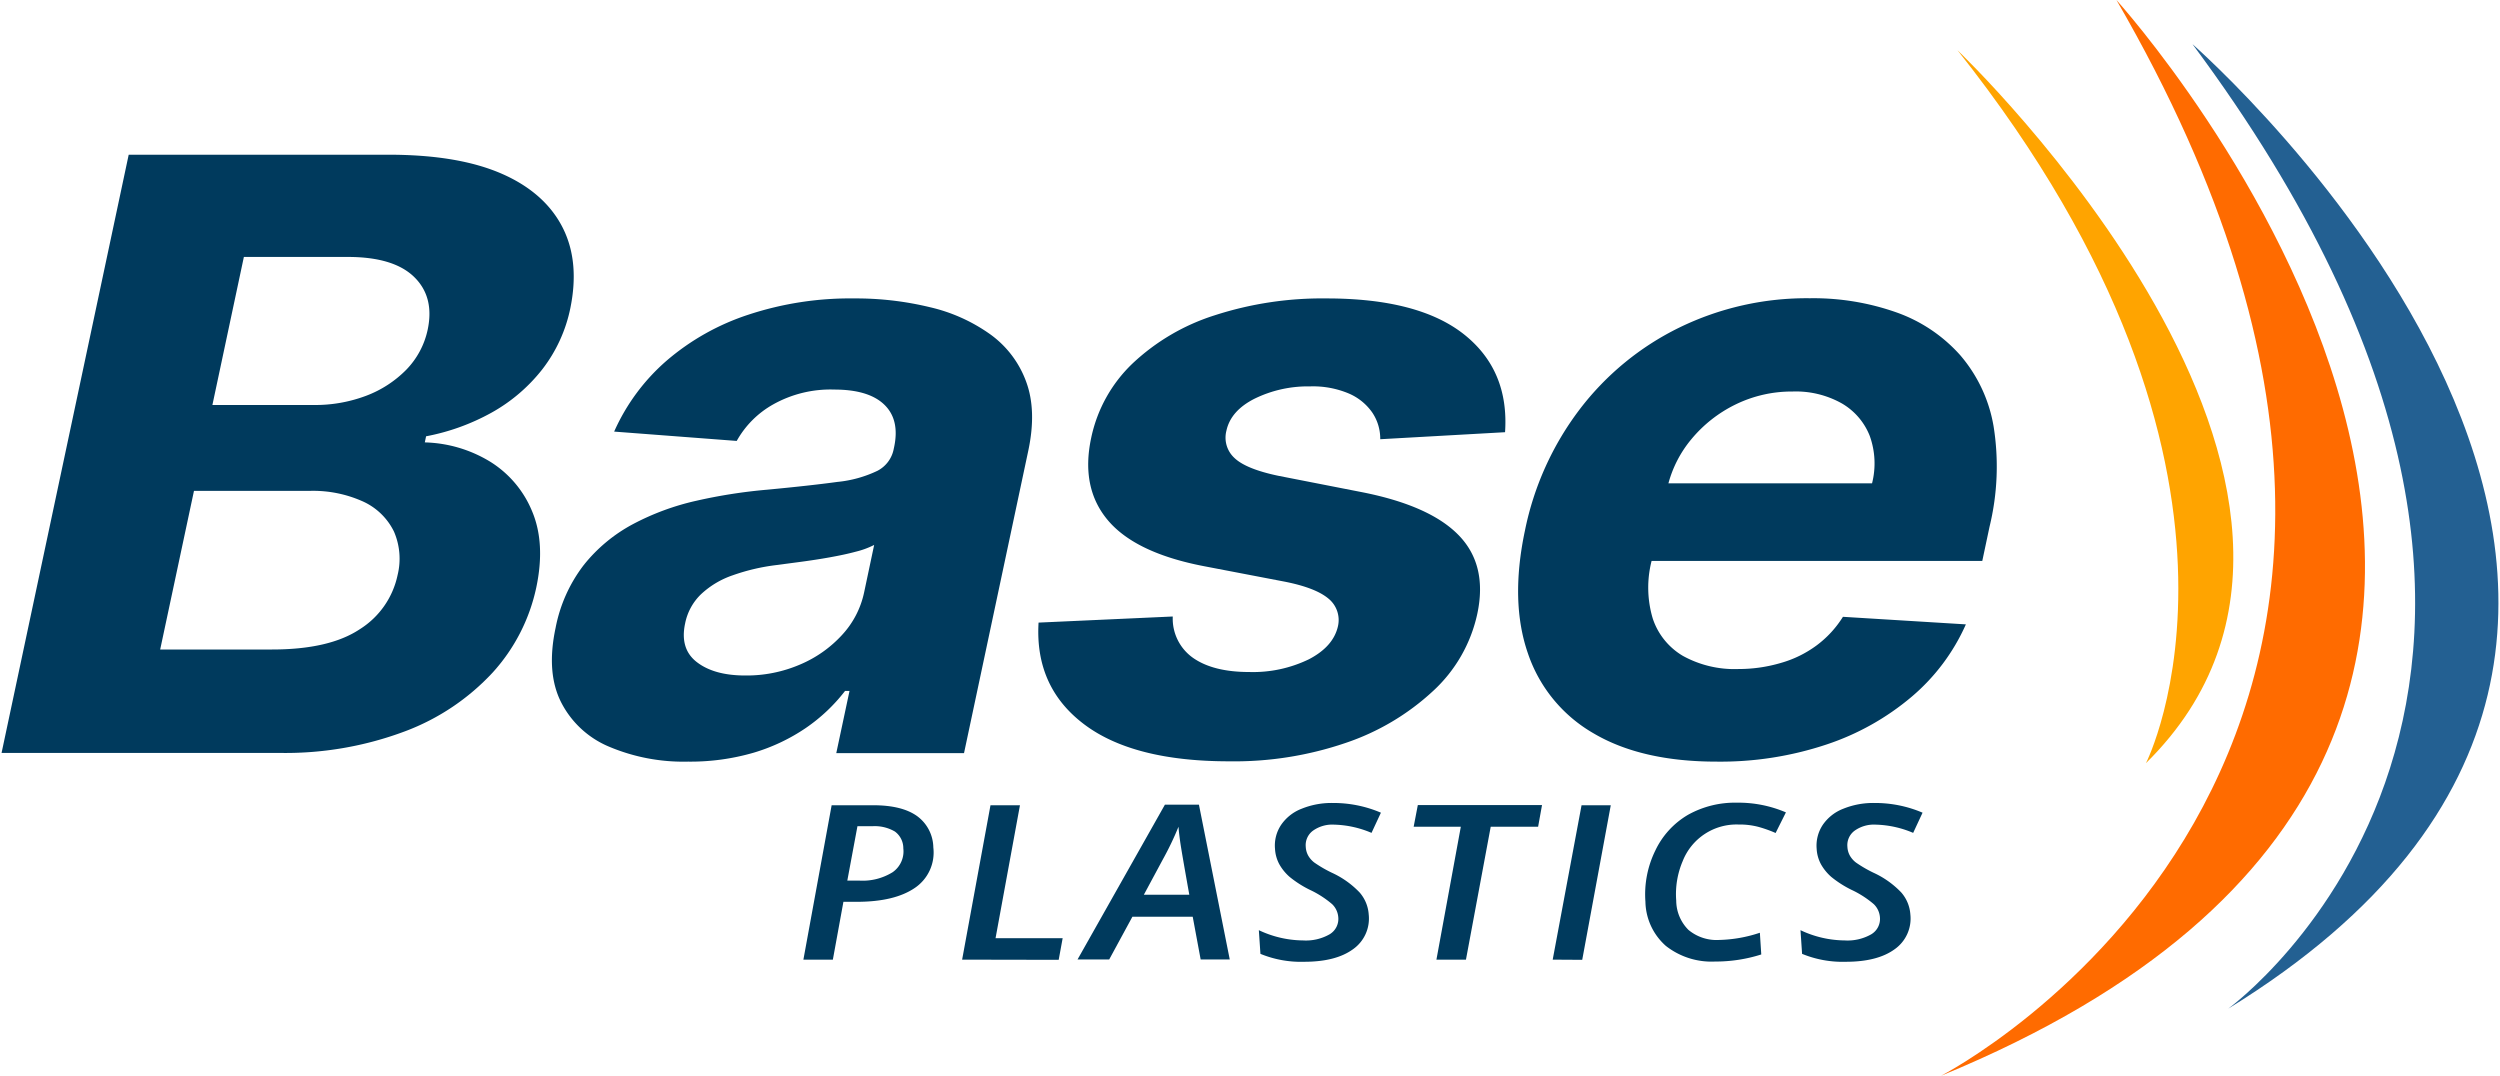
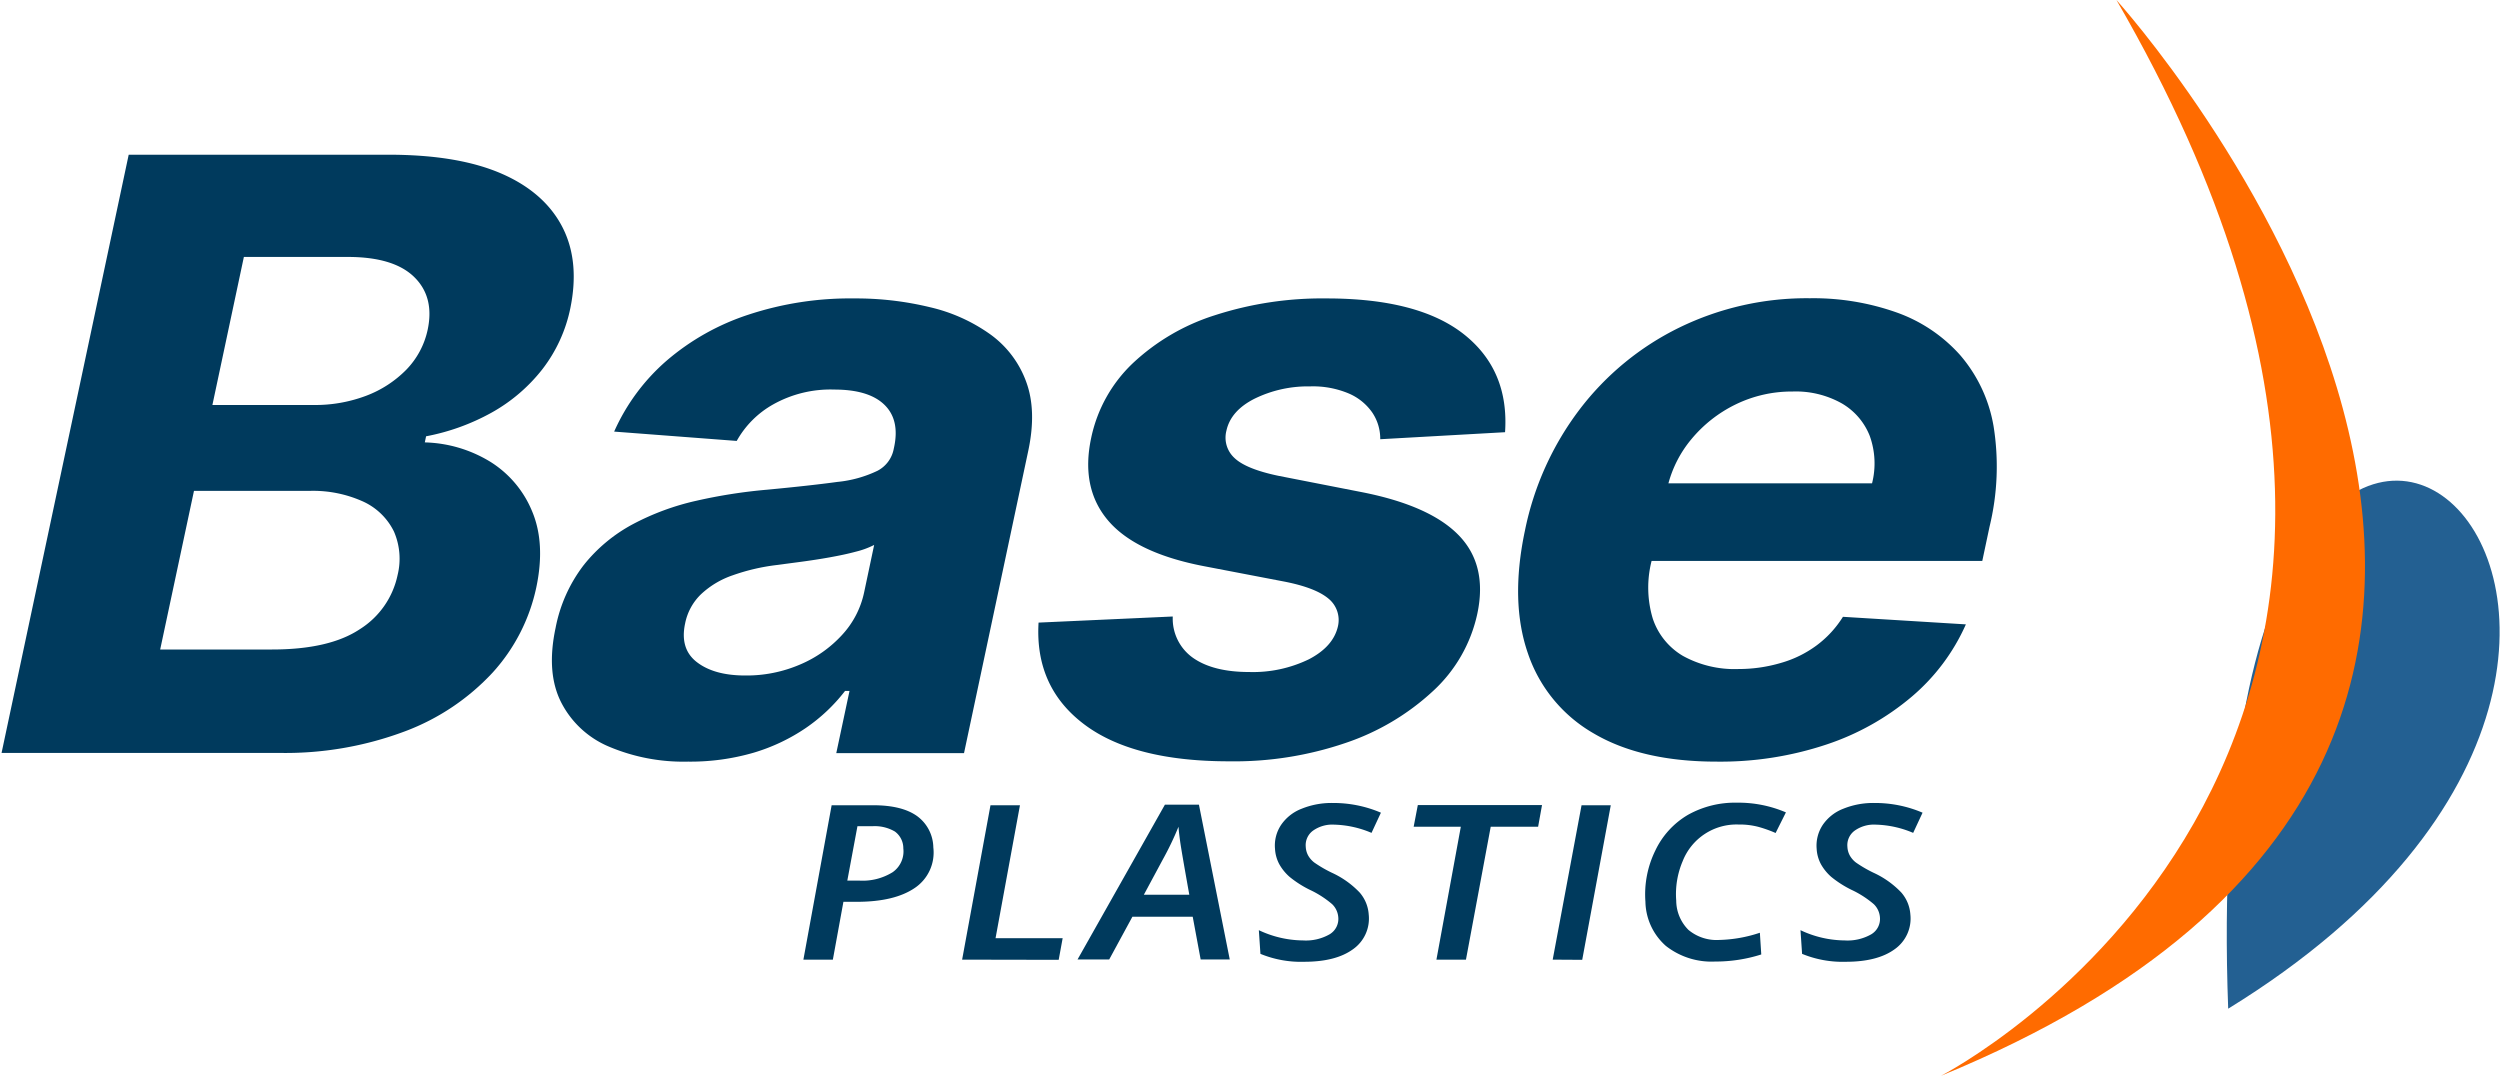
<svg xmlns="http://www.w3.org/2000/svg" width="409px" height="176px" viewBox="0 0 409.3 176.35">
  <g id="PMS">
    <path d="M80.29,67.66a27.61,27.61,0,0,0,8.32-7.08A24.3,24.3,0,0,0,93.24,50.5c1-4.91.66-9.27-1.17-13S87,30.71,82.2,28.57s-11-3.21-18.86-3.21H20.84L0,123.42H45.35a55.84,55.84,0,0,0,20.81-3.55,37.58,37.58,0,0,0,14.36-9.64,30,30,0,0,0,7.13-13.91q1.53-7.23-.67-12.48a17.29,17.29,0,0,0-6.89-8.16,21.6,21.6,0,0,0-10.71-3.16l.21-1A35.86,35.86,0,0,0,80.29,67.66ZM64.92,94.26a13.84,13.84,0,0,1-6.19,8.88q-5,3.33-14.39,3.33H26l5.54-26H50.39a19.89,19.89,0,0,1,8.93,1.77,10.47,10.47,0,0,1,5,4.89A11.17,11.17,0,0,1,64.92,94.26ZM66.35,60.6a18.23,18.23,0,0,1-6.62,4.29,23.67,23.67,0,0,1-8.53,1.5H34.56l5.16-24.27H56.77q7.47,0,10.84,3.26T69.86,54A13.38,13.38,0,0,1,66.35,60.6Z" style="fill:#003a5d" />
    <path d="M162.08,54.81a27.79,27.79,0,0,0-9.89-4.45,51.34,51.34,0,0,0-12.42-1.44,53.19,53.19,0,0,0-17.33,2.66A39.34,39.34,0,0,0,109,59.14a33.25,33.25,0,0,0-8.58,11.61l20.09,1.53a15.53,15.53,0,0,1,6-6,19.19,19.19,0,0,1,10-2.42c3.77,0,6.5.83,8.21,2.49s2.23,4,1.58,7l-.06.28a5.1,5.1,0,0,1-2.67,3.55A19.61,19.61,0,0,1,137,79q-4.38.6-11.46,1.27a85.43,85.43,0,0,0-11.66,1.82,41.54,41.54,0,0,0-10.38,3.83,25.85,25.85,0,0,0-8.06,6.7,24.44,24.44,0,0,0-4.62,10.3q-1.55,7.28.87,12.13a15.52,15.52,0,0,0,7.85,7.33,31.3,31.3,0,0,0,13,2.47,37.08,37.08,0,0,0,10.73-1.46,30.83,30.83,0,0,0,8.59-4.07,28.29,28.29,0,0,0,6.41-6.06H139l-2.17,10.2h20.94l10.54-49.6q1.39-6.57-.35-11.28A16.54,16.54,0,0,0,162.08,54.81ZM141.39,97.13a14.74,14.74,0,0,1-3.6,6.94,19.71,19.71,0,0,1-6.89,4.86,22.16,22.16,0,0,1-9,1.8q-5.08,0-7.91-2.18c-1.89-1.45-2.53-3.56-1.94-6.34a9.08,9.08,0,0,1,2.62-4.81,14.38,14.38,0,0,1,5.17-3.09A33.37,33.37,0,0,1,127,92.63l4.15-.55c1.54-.21,3.07-.44,4.62-.72s2.94-.57,4.2-.91a14,14,0,0,0,3.07-1.12Z" style="fill:#003a5d" />
    <path d="M239.73,54.81q-7.44-5.89-22.52-5.89a57.1,57.1,0,0,0-18.39,2.78,35.05,35.05,0,0,0-13.44,7.9,23.52,23.52,0,0,0-6.77,12.21q-1.74,8.22,2.8,13.54t15.74,7.47l13.25,2.54q5,1,7.09,2.75a4.53,4.53,0,0,1,1.57,4.58q-.76,3.3-4.75,5.38a21,21,0,0,1-9.8,2.09c-3.94,0-7-.78-9.2-2.32a7.86,7.86,0,0,1-3.32-6.78l-22,1q-.63,10.53,7.43,16.64t23.86,6.1a56.5,56.5,0,0,0,19-3,39.65,39.65,0,0,0,14.35-8.5,24.08,24.08,0,0,0,7.28-12.68q1.69-7.95-3-12.83t-15.8-7.09L209.32,78q-5.31-1.11-7.21-2.92a4.52,4.52,0,0,1-1.33-4.46q.71-3.3,4.65-5.28a19.86,19.86,0,0,1,9.08-2,15.1,15.1,0,0,1,6.35,1.17,9,9,0,0,1,3.83,3.11A7.69,7.69,0,0,1,226,72l20.46-1.15Q247.15,60.7,239.73,54.81Z" style="fill:#003a5d" />
    <path d="M326.54,69.87a24,24,0,0,0-5.48-11.66,25.27,25.27,0,0,0-10.44-7,40.87,40.87,0,0,0-14.2-2.32A47.63,47.63,0,0,0,275,53.71a45.84,45.84,0,0,0-16.28,13.36,48.78,48.78,0,0,0-9,19.91q-2.46,11.64.49,20.13A23.94,23.94,0,0,0,261,120.23q7.85,4.62,20.13,4.62a54.93,54.93,0,0,0,18-2.8,42.13,42.13,0,0,0,14-7.85A33.13,33.13,0,0,0,322,102.35l-20.15-1.24a17.13,17.13,0,0,1-4.32,4.69,18.15,18.15,0,0,1-5.85,2.87,24.4,24.4,0,0,1-6.94,1,17.51,17.51,0,0,1-9.12-2.15,11.18,11.18,0,0,1-4.95-6.13,17.71,17.71,0,0,1-.19-9.44v0h54.21l1.19-5.61A41.73,41.73,0,0,0,326.54,69.87Zm-19.92,9.36H273.24A19,19,0,0,1,277,72a21.8,21.8,0,0,1,7.25-5.7,21,21,0,0,1,9.34-2.12,15.37,15.37,0,0,1,8.06,1.94,10.68,10.68,0,0,1,4.59,5.33A13.29,13.29,0,0,1,306.62,79.23Z" style="fill:#003a5d" />
    <path d="M152.74,138.92a7,7,0,0,1-3,6.61q-3.32,2.29-9.49,2.3H138l-1.73,9.48h-4.83L136.07,132h6.81c3.12,0,5.5.58,7.16,1.75A6.49,6.49,0,0,1,152.74,138.92Zm-14.1,5.43h1.91a9.32,9.32,0,0,0,5.53-1.38,4.17,4.17,0,0,0,1.74-3.91,3.39,3.39,0,0,0-1.38-2.75,6.51,6.51,0,0,0-3.72-.87H140.3Z" style="fill:#003a5d" />
    <path d="M157.46,157.31,162.11,132h4.83l-4,21.79h11l-.65,3.55Z" style="fill:#003a5d" />
    <path d="M195.26,150.28h-9.89l-3.8,7h-5.19l14.32-25.37h5.58l5.05,25.37h-4.77Zm-.56-3.61c-.86-4.81-1.36-7.71-1.5-8.73s-.23-1.81-.27-2.42a49.08,49.08,0,0,1-2.55,5.33l-3.13,5.82Z" style="fill:#003a5d" />
    <path d="M224.11,149.9a6.15,6.15,0,0,1-2.57,5.7c-1.88,1.37-4.54,2.06-8,2.06a17.46,17.46,0,0,1-7.18-1.3l-.26-3.88a17.22,17.22,0,0,0,7.25,1.68,7.82,7.82,0,0,0,4.34-1,2.93,2.93,0,0,0,1.43-2.81,3.33,3.33,0,0,0-1-2.13,16,16,0,0,0-3.67-2.36,17.27,17.27,0,0,1-3.3-2.11,7.86,7.86,0,0,1-1.7-2.09,6,6,0,0,1-.7-2.51,6.08,6.08,0,0,1,1-3.93,7.21,7.21,0,0,1,3.37-2.65,13,13,0,0,1,5.11-.94,19.75,19.75,0,0,1,7.88,1.59l-1.54,3.31a16.62,16.62,0,0,0-6.11-1.35,5.46,5.46,0,0,0-3.5,1,2.94,2.94,0,0,0-1.17,2.64,3.27,3.27,0,0,0,.4,1.43,3.85,3.85,0,0,0,1,1.14,20.57,20.57,0,0,0,2.85,1.66,14.81,14.81,0,0,1,4.58,3.25A6.1,6.1,0,0,1,224.11,149.9Z" style="fill:#003a5d" />
    <path d="M240.05,157.31h-4.84l4-21.79h-7.73l.68-3.55h20.36l-.64,3.55h-7.77Z" style="fill:#003a5d" />
    <path d="M254.27,157.31,259,132h4.79l-4.68,25.34Z" style="fill:#003a5d" />
    <path d="M284.74,135.16a9.48,9.48,0,0,0-9.16,6,13.79,13.79,0,0,0-1.06,6.49,6.82,6.82,0,0,0,2,4.78,7.2,7.2,0,0,0,5.07,1.65,22.46,22.46,0,0,0,6.64-1.18l.23,3.56a24.58,24.58,0,0,1-7.55,1.16,12.12,12.12,0,0,1-8.1-2.57,9.91,9.91,0,0,1-3.34-7.22,16.3,16.3,0,0,1,1.61-8.38,13.46,13.46,0,0,1,5.35-5.87,15.79,15.79,0,0,1,8.07-2,19.76,19.76,0,0,1,8,1.59l-1.69,3.38a20.59,20.59,0,0,0-2.8-1A12.13,12.13,0,0,0,284.74,135.16Z" style="fill:#003a5d" />
    <path d="M312.9,149.9a6.15,6.15,0,0,1-2.57,5.7c-1.88,1.37-4.54,2.06-8,2.06a17.49,17.49,0,0,1-7.18-1.3l-.26-3.88a17.22,17.22,0,0,0,7.25,1.68,7.82,7.82,0,0,0,4.34-1,2.93,2.93,0,0,0,1.43-2.81,3.33,3.33,0,0,0-1-2.13,16,16,0,0,0-3.67-2.36,17.27,17.27,0,0,1-3.3-2.11,7.86,7.86,0,0,1-1.7-2.09,6,6,0,0,1-.7-2.51,6.15,6.15,0,0,1,1-3.93,7.21,7.21,0,0,1,3.37-2.65,13,13,0,0,1,5.11-.94,19.75,19.75,0,0,1,7.88,1.59l-1.54,3.31a16.62,16.62,0,0,0-6.11-1.35,5.46,5.46,0,0,0-3.5,1,2.94,2.94,0,0,0-1.17,2.64,3.27,3.27,0,0,0,.4,1.43,3.85,3.85,0,0,0,1,1.14,20.57,20.57,0,0,0,2.85,1.66,14.81,14.81,0,0,1,4.58,3.25A6.1,6.1,0,0,1,312.9,149.9Z" style="fill:#003a5d" />
-     <path d="M365,165.35s72.7-52.5-5.85-158.11C359.11,7.24,468,102,365,165.35Z" style="fill:#236092" />
-     <path d="M351.52,125.1s24.24-47.41-30.9-116.87C320.62,8.23,396.67,80.58,351.52,125.1Z" style="fill:#ffa400" />
+     <path d="M365,165.35C359.11,7.24,468,102,365,165.35Z" style="fill:#236092" />
    <path d="M317.92,176.35S418.92,124.61,346.68,0C346.68,0,455.26,119.88,317.92,176.35Z" style="fill:#ff6b00" />
  </g>
</svg>